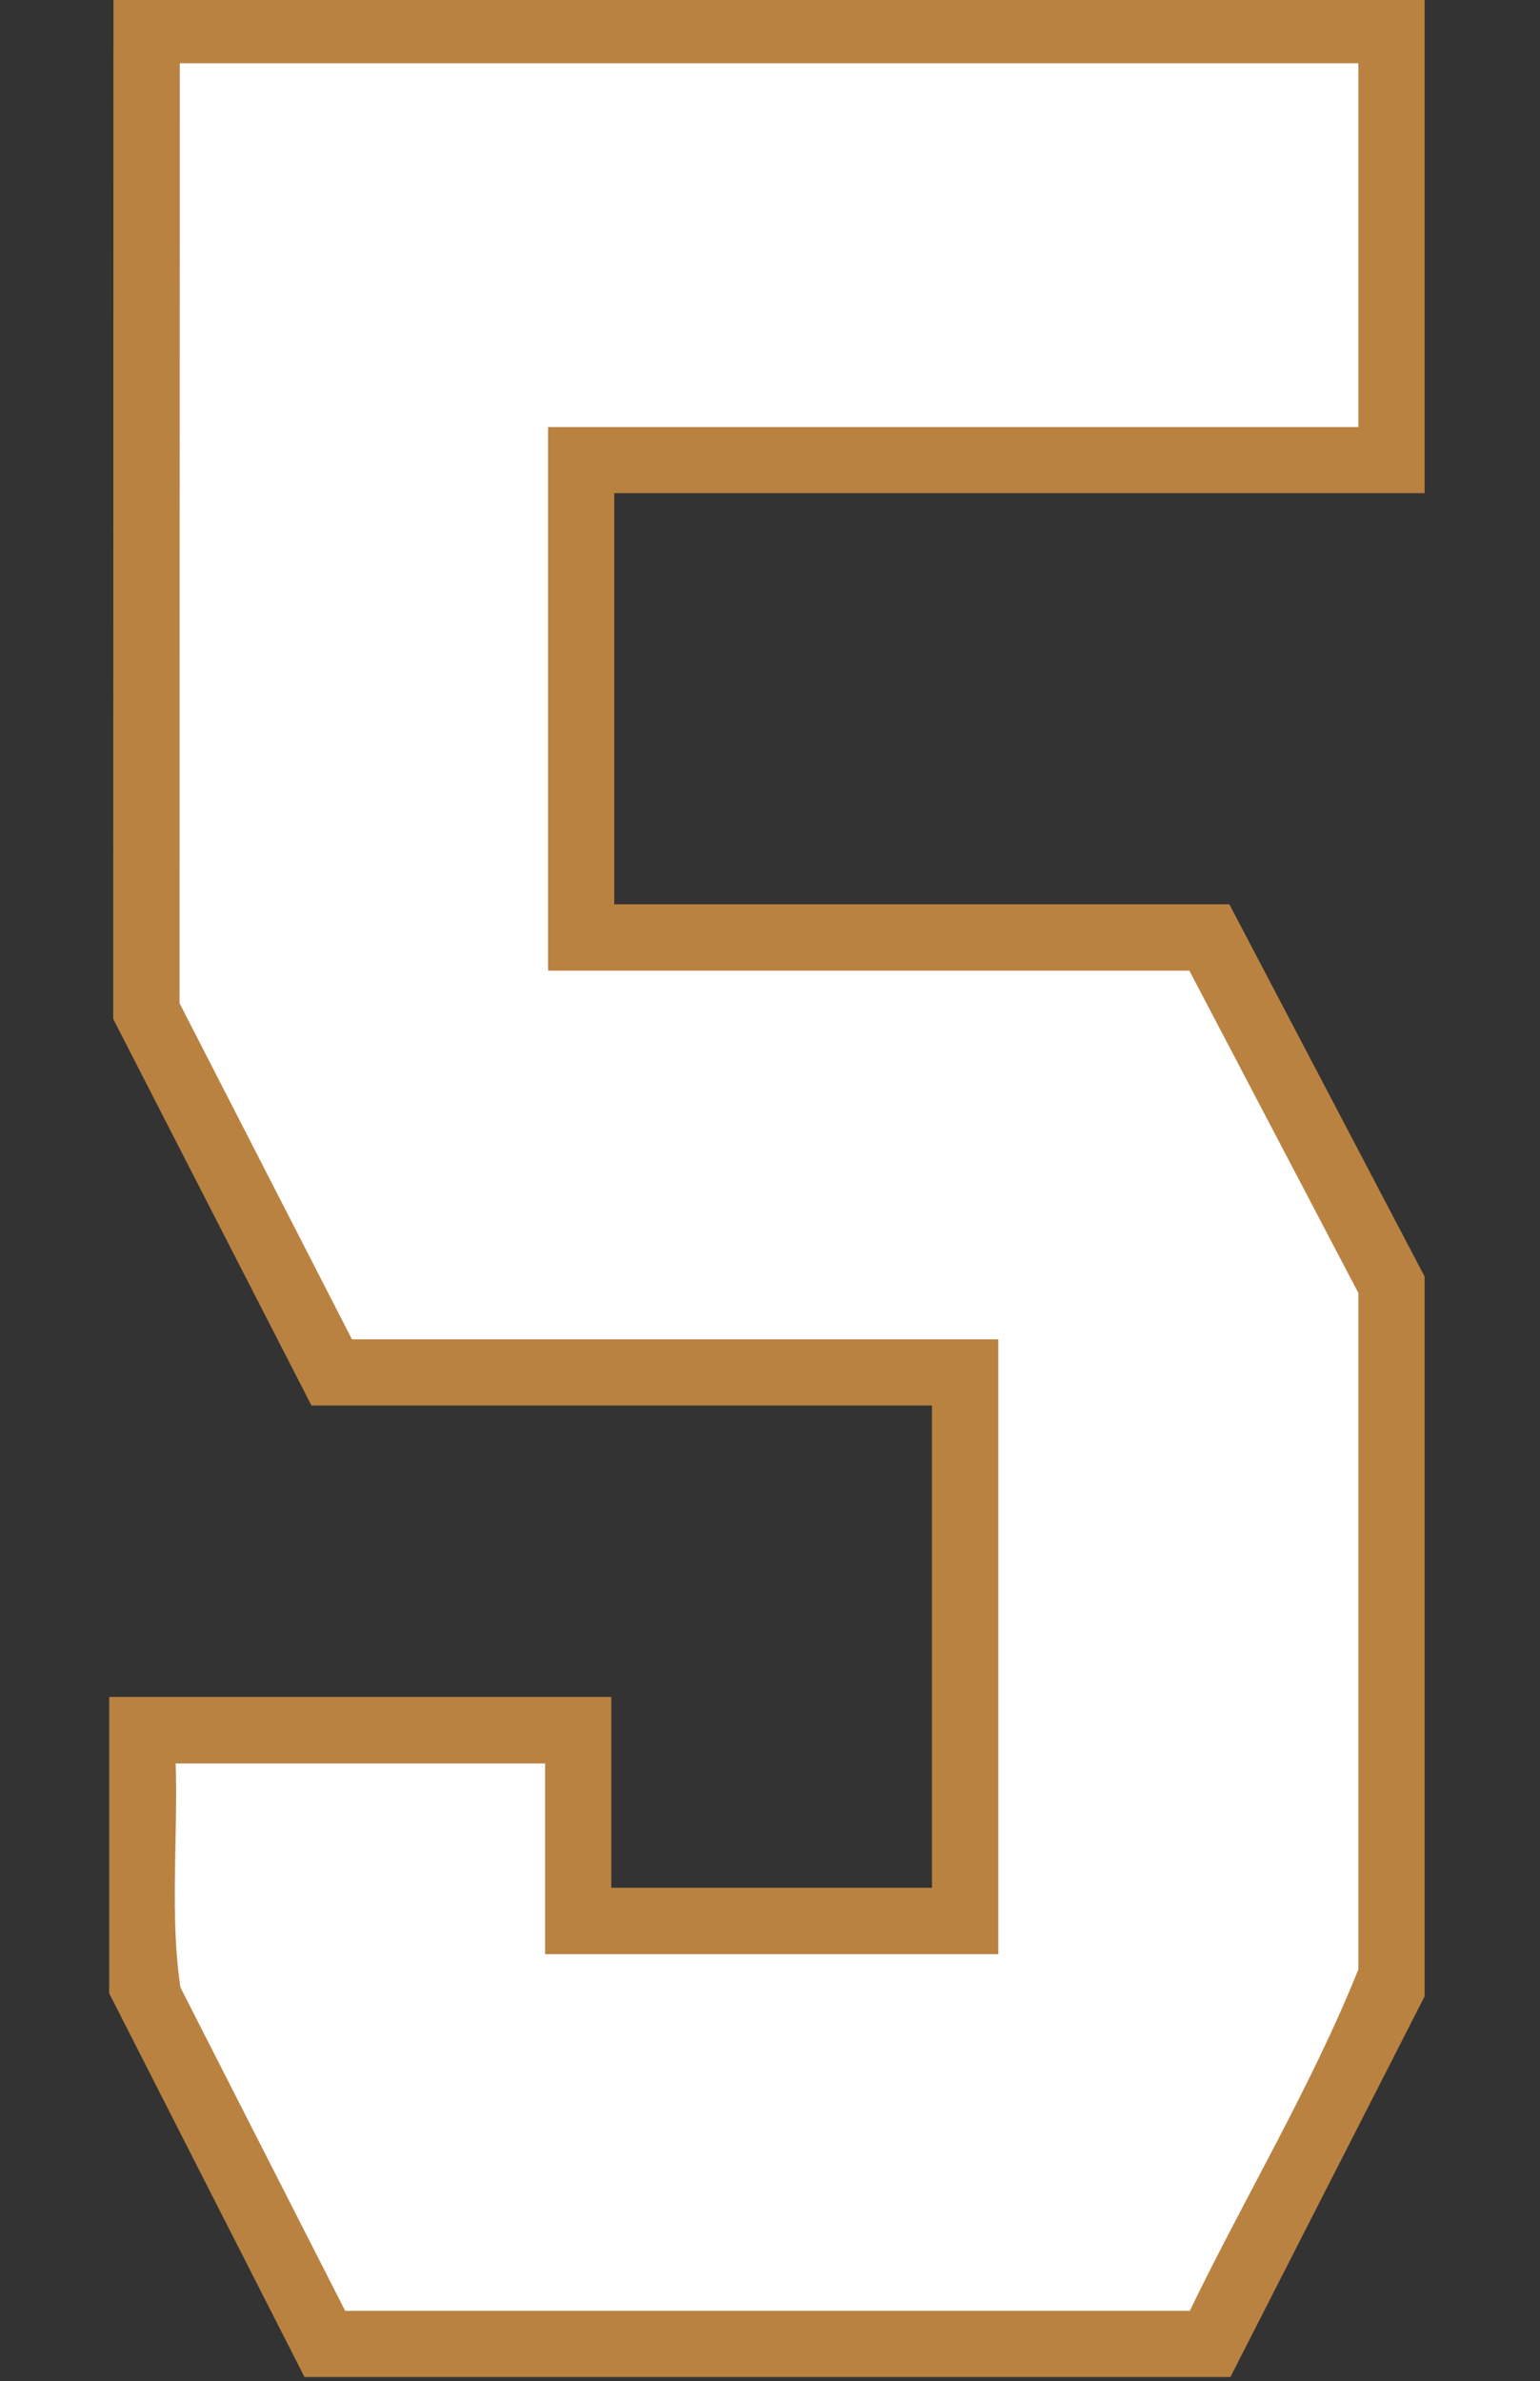
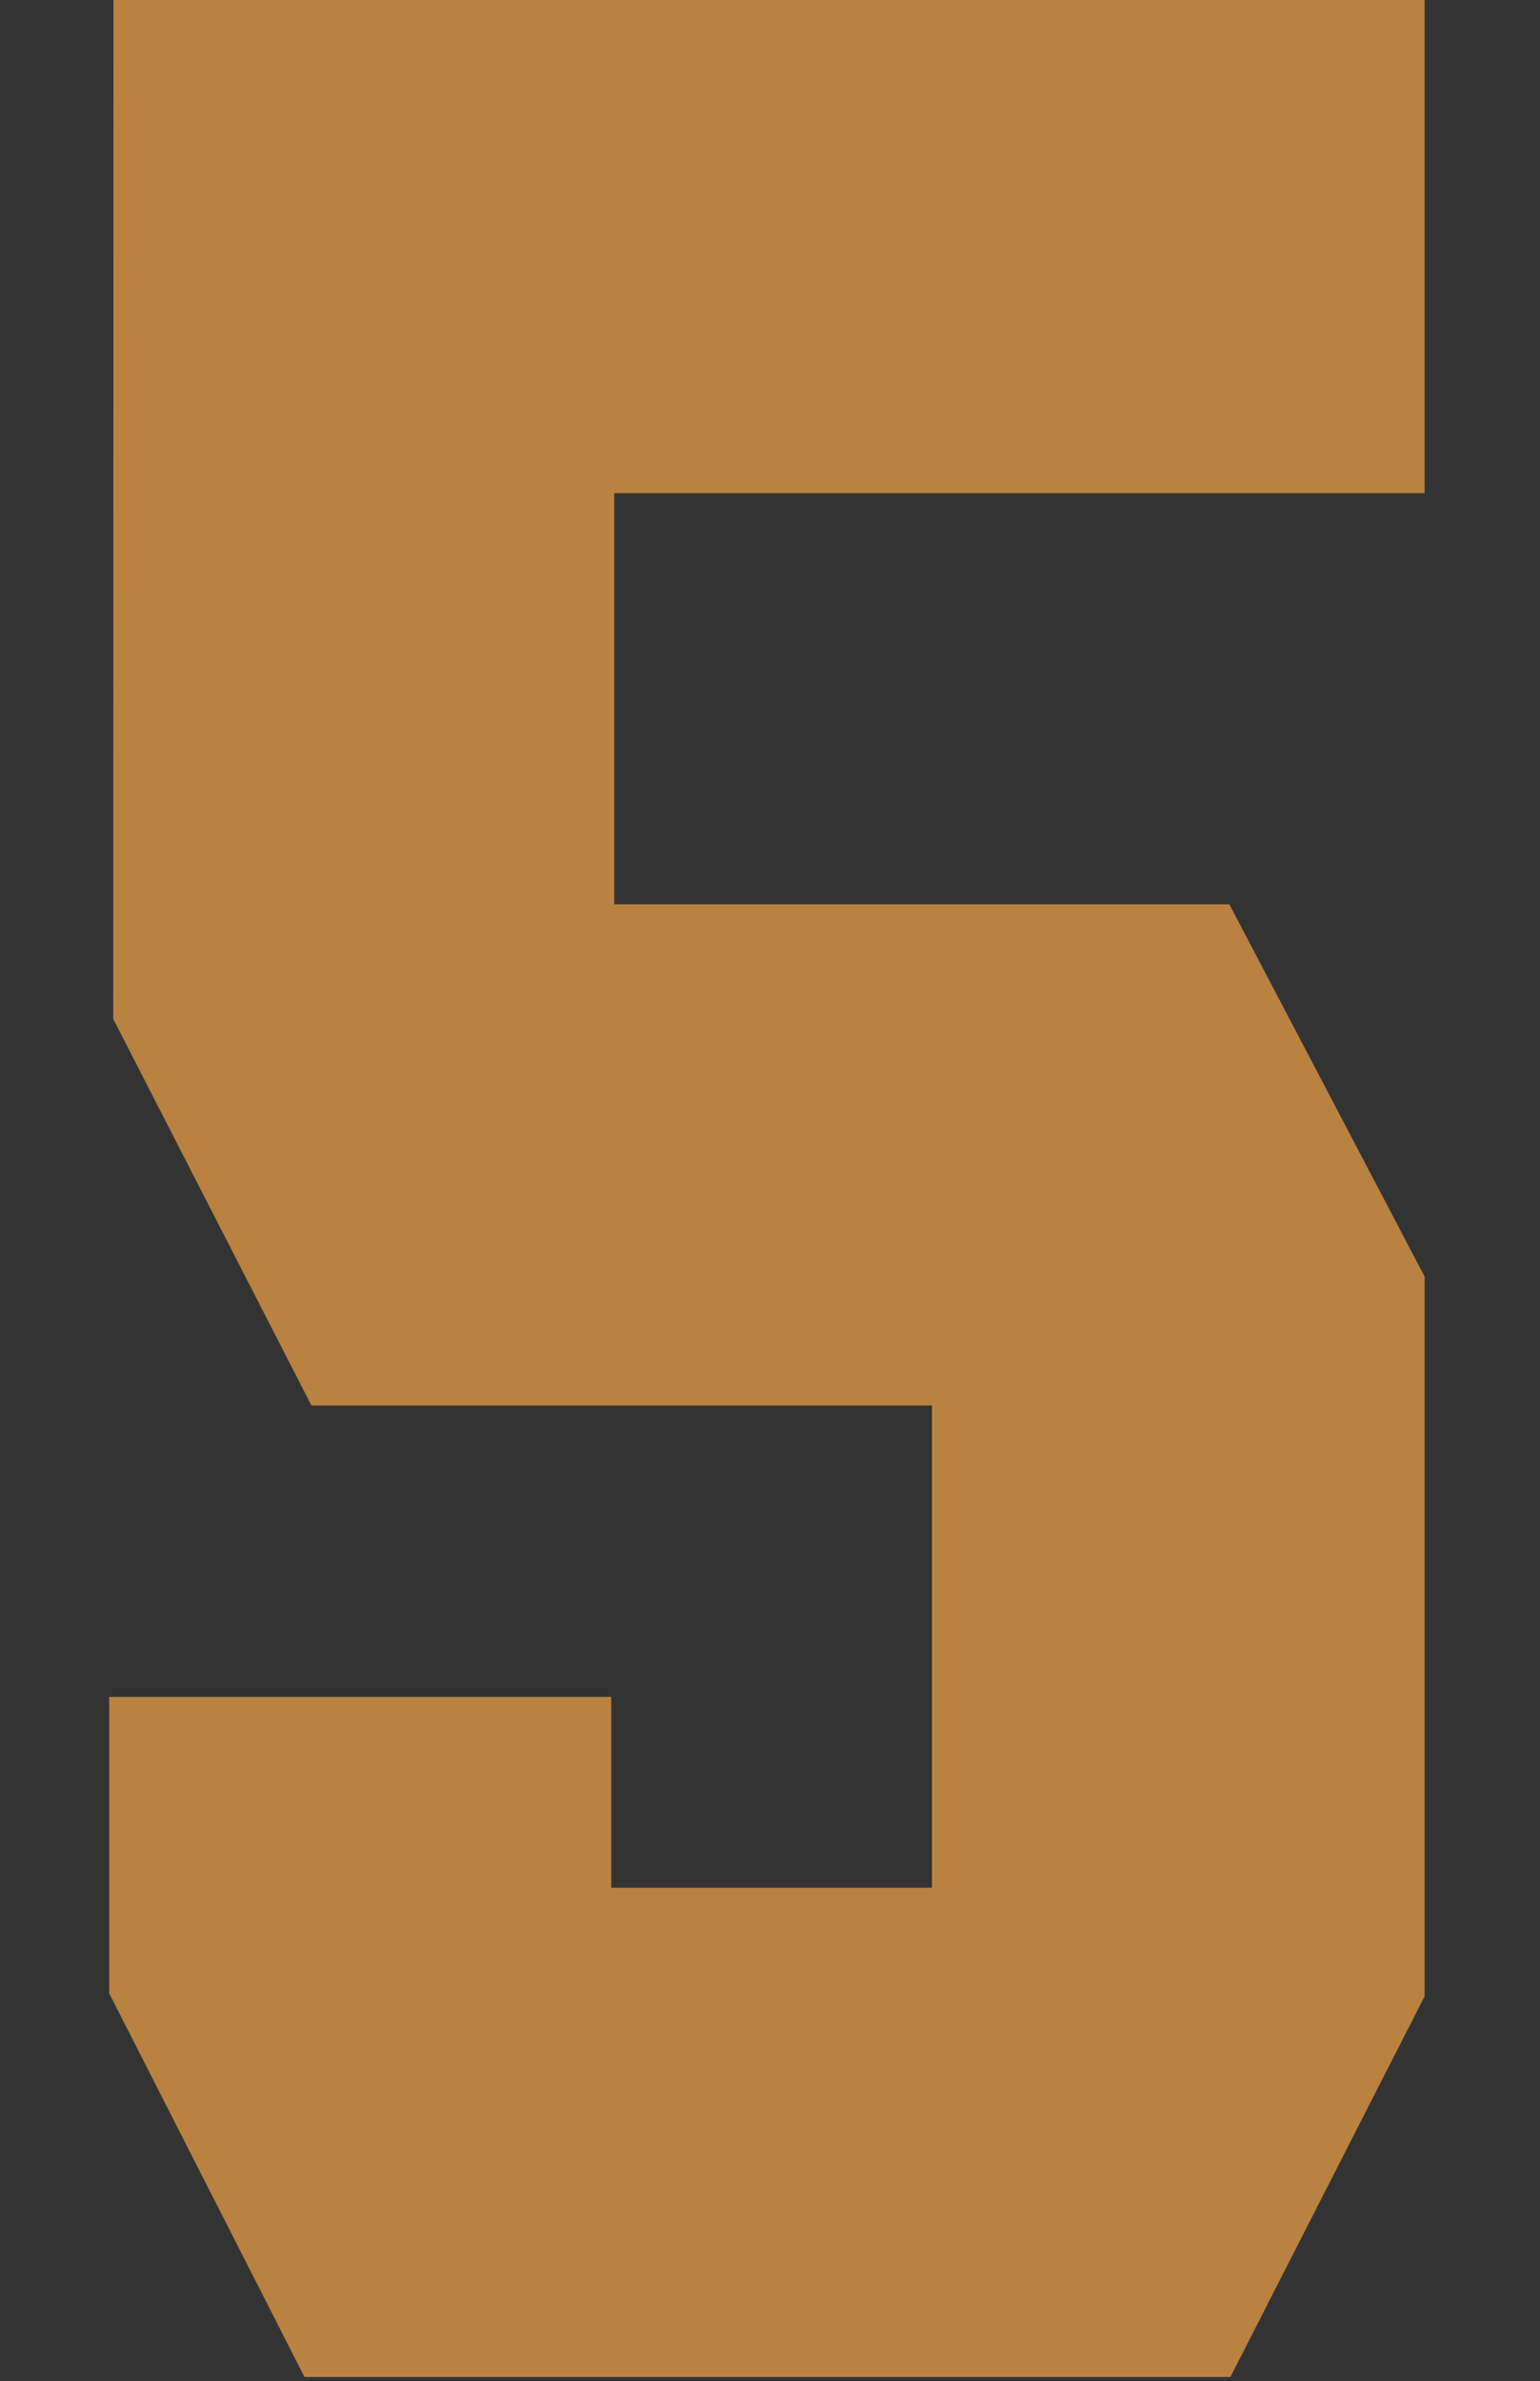
<svg xmlns="http://www.w3.org/2000/svg" xmlns:ns1="http://www.inkscape.org/namespaces/inkscape" xmlns:ns2="http://sodipodi.sourceforge.net/DTD/sodipodi-0.dtd" width="25.871mm" height="40mm" viewBox="0 0 25.871 40" version="1.1" id="svg1" ns1:version="1.3.2 (091e20e, 2023-11-25)" ns2:docname="5.svg" xml:space="preserve">
  <rect x="0" y="0" width="25.871" height="40" fill="#333333" stroke="none" />
  <ns2:namedview id="namedview1" pagecolor="#ffffff" bordercolor="#000000" borderopacity="0.25" ns1:showpageshadow="2" ns1:pageopacity="0.0" ns1:pagecheckerboard="0" ns1:deskcolor="#d1d1d1" ns1:document-units="mm" ns1:zoom="8" ns1:cx="77.75" ns1:cy="145.8125" ns1:window-width="2096" ns1:window-height="1212" ns1:window-x="2238" ns1:window-y="116" ns1:window-maximized="0" ns1:current-layer="layer5" />
  <defs id="defs1" />
  <g ns1:groupmode="layer" id="layer5" ns1:label="5" style="display:inline" transform="translate(-105.61,-116.554)">
    <g id="g1" transform="matrix(1.004,0,0,1.004,1.413,-0.518)">
      <path id="path10" style="fill:#ba8241;fill-opacity:1;stroke:#ba8241;stroke-width:0.05;stroke-opacity:1" d="m 105.705,116.579 -0.004,17.068 3.307,6.449 h 10.393 v 8.119 h -5.416 v -3.192 h -8.351 v 4.928 l 3.258,6.4 h 15.462 l 3.24,-6.35 v -12.031 l -3.257,-6.209 h -10.302 v -6.929 h 13.559 v -8.254 z" ns1:label="Outline" />
-       <path id="path23" style="fill:#ffffff;fill-opacity:1;stroke:#ba8241;stroke-width:0.05;stroke-opacity:1" ns1:label="Fill" d="m 106.76,133.395 c 0.965,1.882 1.931,3.763 2.896,5.645 3.602,0 7.203,0 10.805,0 0,3.412 0,6.824 0,10.236 -2.511,0 -5.022,0 -7.533,0 0,-1.064 0,-2.128 0,-3.191 -2.077,0 -4.155,0 -6.232,0 0.041,1.258 -0.101,2.589 0.081,3.781 0.922,1.809 1.843,3.619 2.765,5.428 4.721,0 9.443,0 14.164,0 0.925,-1.916 2.042,-3.769 2.83,-5.733 0,-3.776 0,-7.552 0,-11.328 -0.946,-1.804 -1.892,-3.608 -2.838,-5.412 -3.574,0 -7.147,0 -10.721,0 0,-3.015 0,-6.03 0,-9.045 4.52,0 9.039,0 13.559,0 0,-2.046 0,-4.091 0,-6.137 -6.59,0 -13.181,0 -19.771,0 -0.001,5.252 -0.003,10.504 -0.004,15.756 z" />
    </g>
  </g>
</svg>